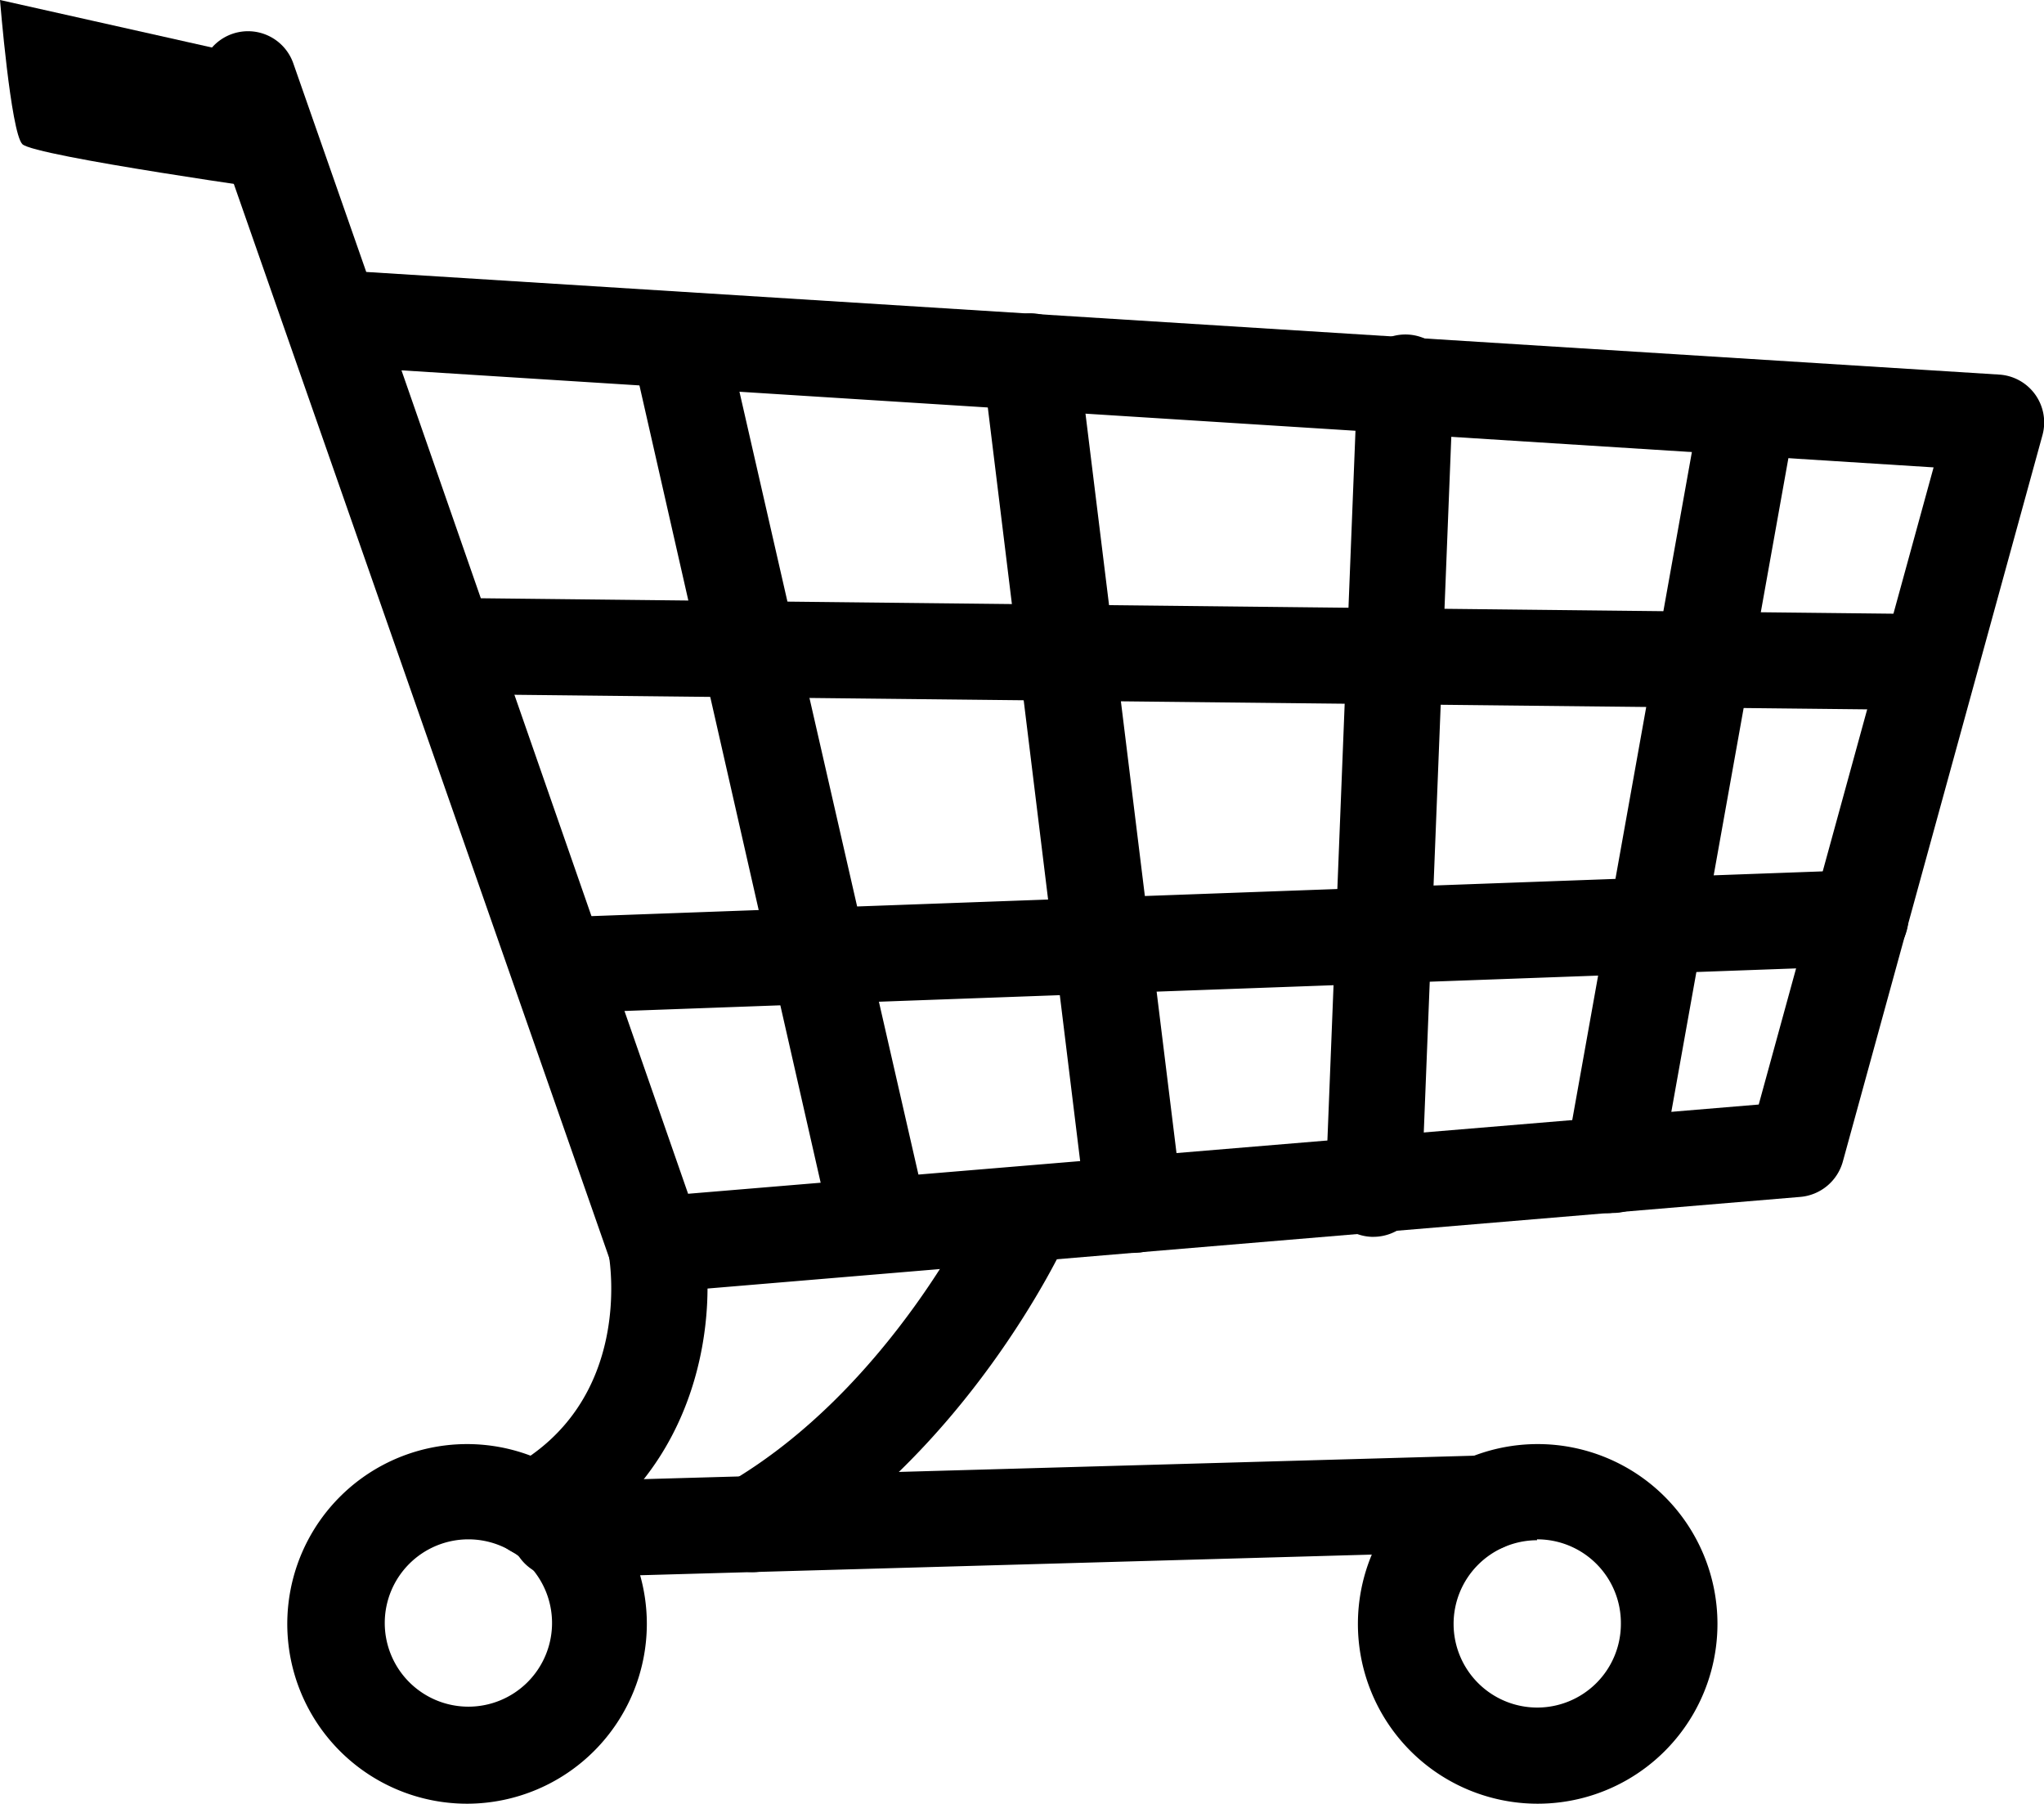
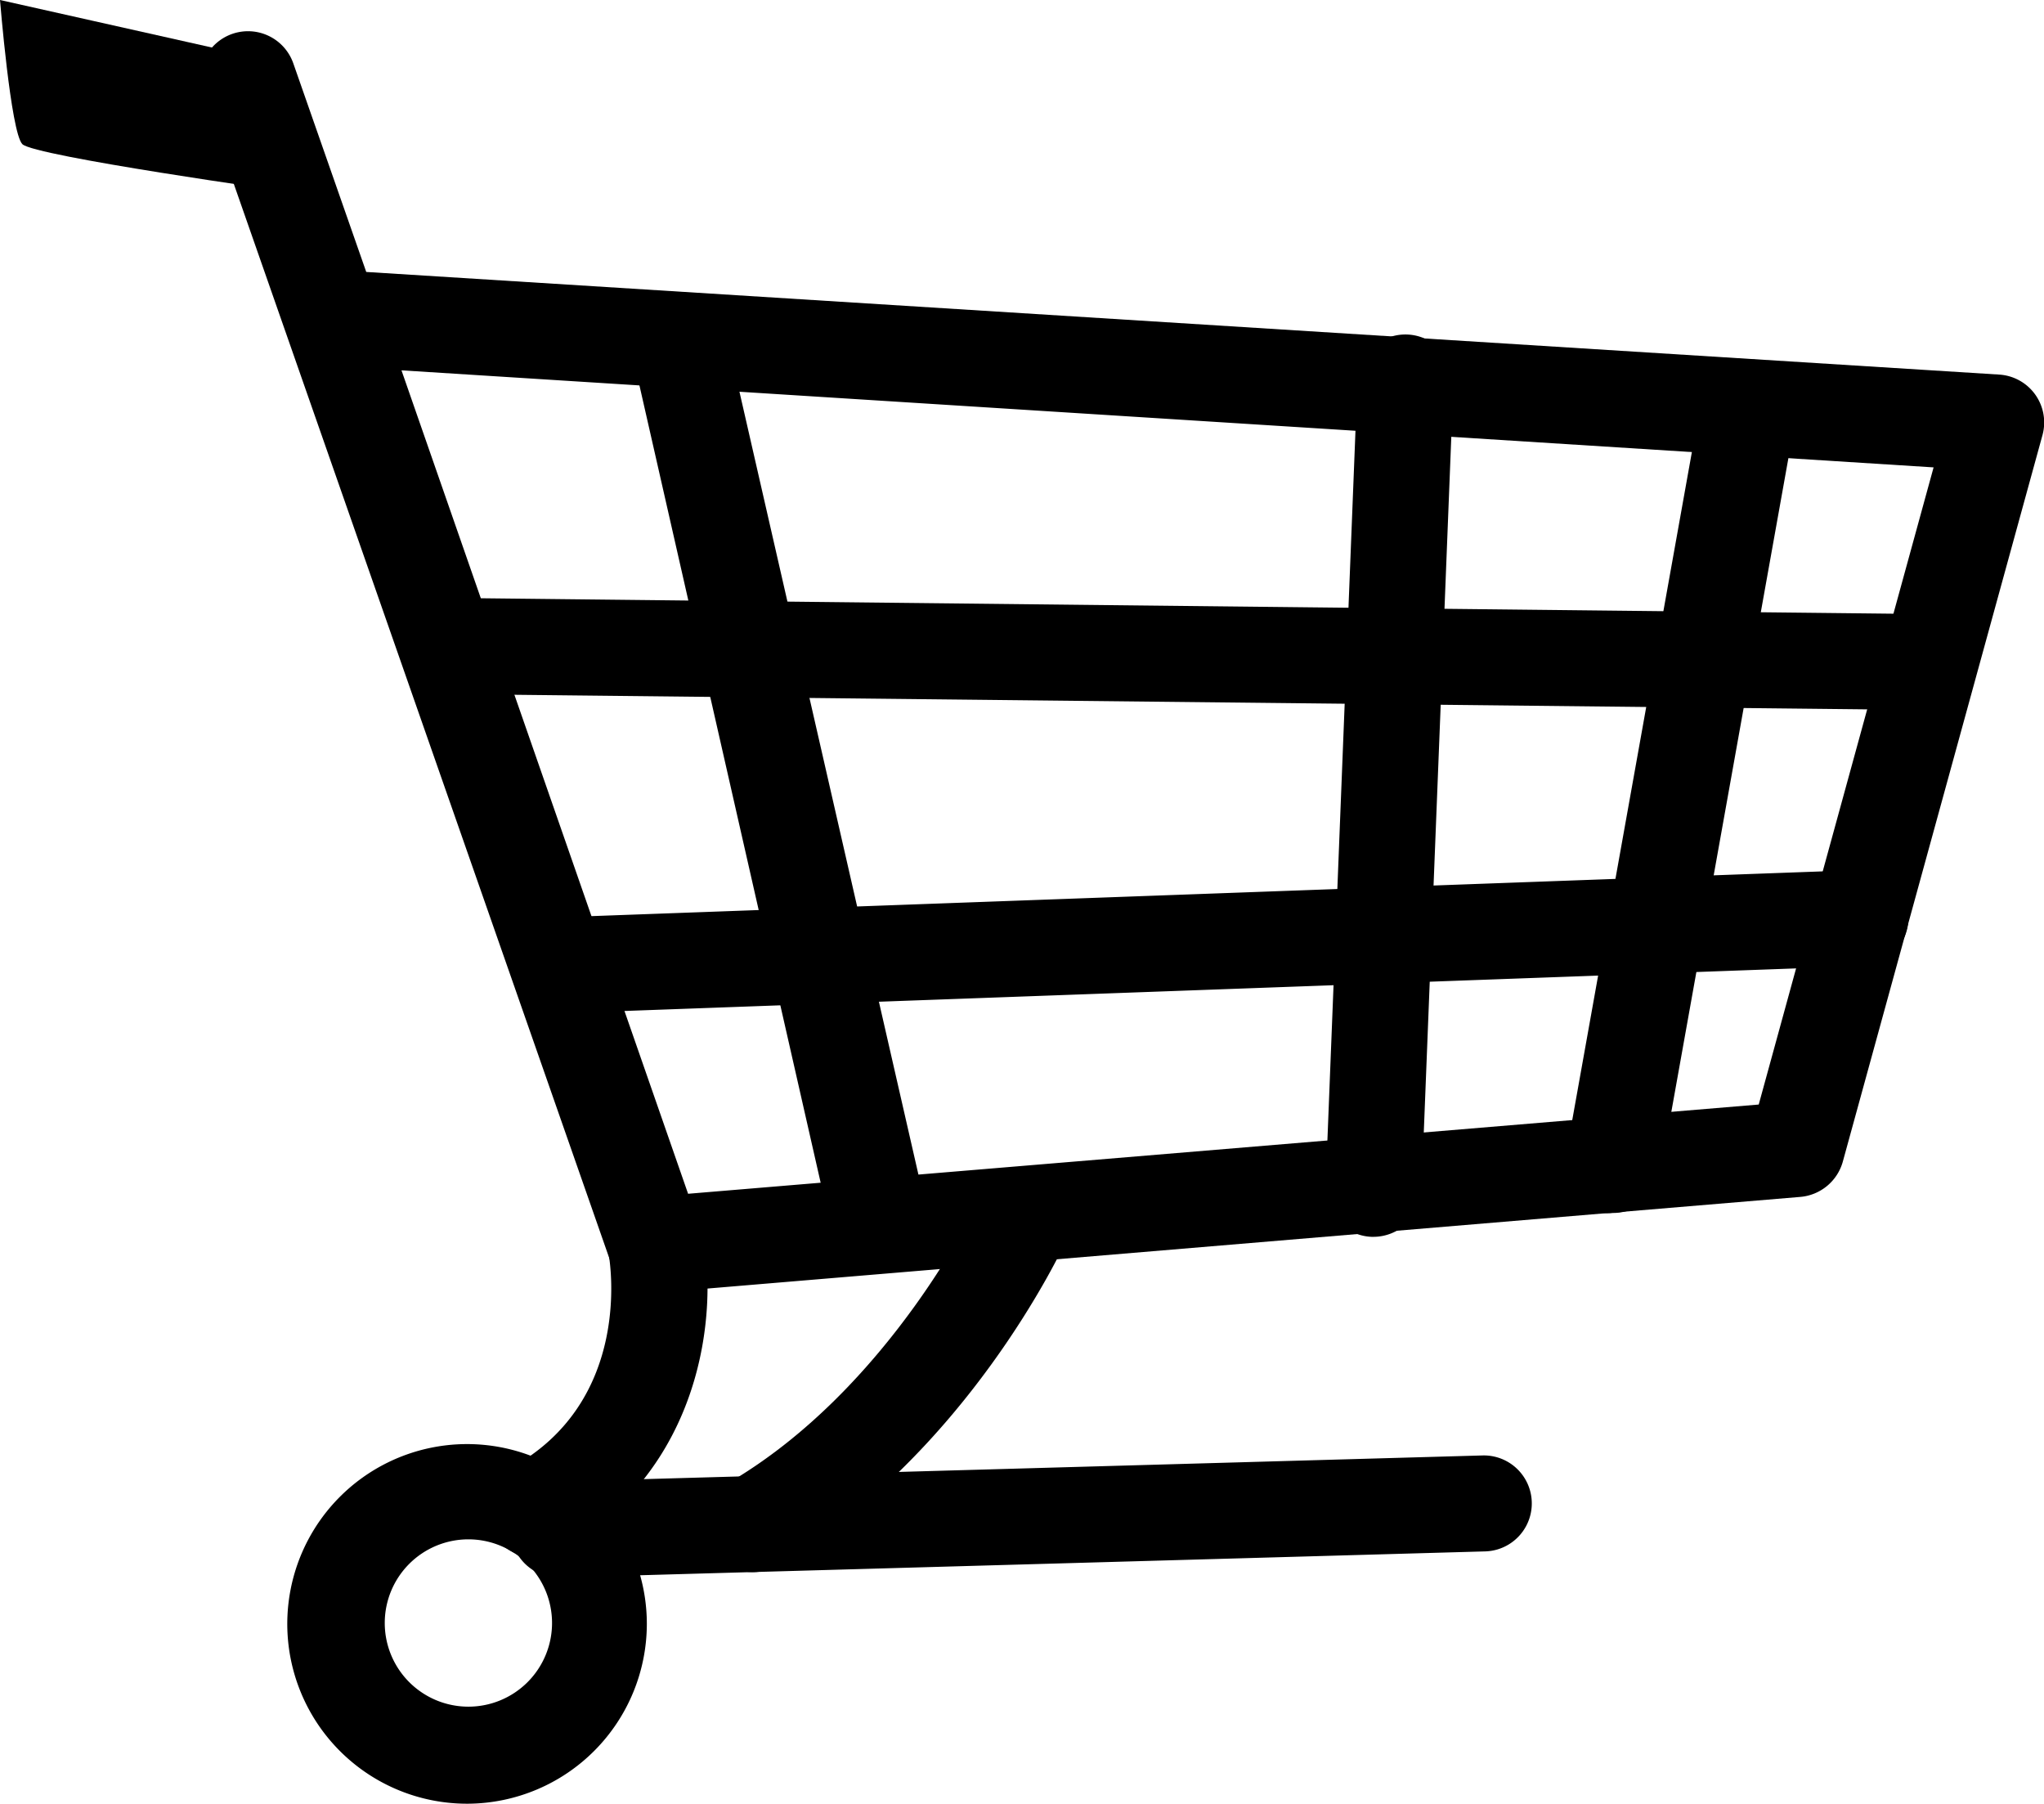
<svg xmlns="http://www.w3.org/2000/svg" viewBox="0 0 91.64 80.85">
  <title>Cart</title>
  <g id="Layer_2" data-name="Layer 2">
    <g id="Layer_1-2" data-name="Layer 1">
      <path d="M29.37,58a2.15,2.15,0,0,1-2-1.45L9.09,4.26a2.15,2.15,0,1,1,4.06-1.42l3.27,9.35,73.2,4.6a2.15,2.15,0,0,1,1.95,2.72L82.62,52.07a2.17,2.17,0,0,1-1.9,1.58L29.55,57.94ZM18,16.6,30.85,53.51l48-4,7.84-28.56Z" />
      <path d="M39.39,56.87a2.15,2.15,0,0,1-2.1-1.67L28.34,15.83a2.15,2.15,0,0,1,4.2-.95l9,39.36a2.16,2.16,0,0,1-1.62,2.58A2,2,0,0,1,39.39,56.87Z" />
-       <path d="M50.84,56.16a2.17,2.17,0,0,1-2.14-1.89L44.05,16.33a2.16,2.16,0,0,1,4.28-.52L53,53.74a2.16,2.16,0,0,1-1.88,2.4Z" />
      <path d="M61.58,55.44h-.09a2.15,2.15,0,0,1-2.06-2.24l1.43-36.14a2.15,2.15,0,1,1,4.3.17L63.73,53.37A2.16,2.16,0,0,1,61.58,55.44Z" />
      <path d="M72.32,54.37a1.72,1.72,0,0,1-.39,0,2.14,2.14,0,0,1-1.74-2.49l6.09-34a2.15,2.15,0,0,1,4.24.76l-6.09,34A2.14,2.14,0,0,1,72.32,54.37Z" />
      <path d="M85.91,31.82h0L20,31.11a2.16,2.16,0,0,1,.05-4.31l65.84.72a2.15,2.15,0,0,1,0,4.3Z" />
      <path d="M25.07,45.42a2.15,2.15,0,0,1-.07-4.3L83.33,39a2.15,2.15,0,0,1,.16,4.3L25.15,45.42Z" />
      <path d="M21,80.85A8.06,8.06,0,1,1,29,72.79,8.07,8.07,0,0,1,21,80.85ZM21,69a3.75,3.75,0,1,0,3.75,3.75A3.75,3.75,0,0,0,21,69Z" />
-       <path d="M68.91,80.85A8.06,8.06,0,1,1,77,72.79,8.06,8.06,0,0,1,68.91,80.85Zm0-11.81a3.75,3.75,0,1,0,3.76,3.75A3.75,3.75,0,0,0,68.91,69Z" />
      <path d="M25.07,70.71a2.15,2.15,0,0,1-.05-4.3l41.44-1.17a2.15,2.15,0,1,1,.13,4.3L25.14,70.71Z" />
      <path d="M33.75,70.47a2.15,2.15,0,0,1-1.09-4c7.26-4.24,11.18-12.56,11.22-12.64a2.15,2.15,0,0,1,3.91,1.8c-.18.39-4.5,9.61-12.95,14.55A2.16,2.16,0,0,1,33.75,70.47Z" />
      <path d="M23.88,69.81a2.15,2.15,0,0,1-1-4c5.53-3,4.46-9.31,4.41-9.58a2.15,2.15,0,0,1,4.23-.8c.64,3.29.08,10.49-6.56,14.15A2.07,2.07,0,0,1,23.88,69.81Z" />
      <path d="M12,2.69,0,0S.48,5.92,1,6.46s12,2.15,12,2.15Z" />
    </g>
  </g>
</svg>